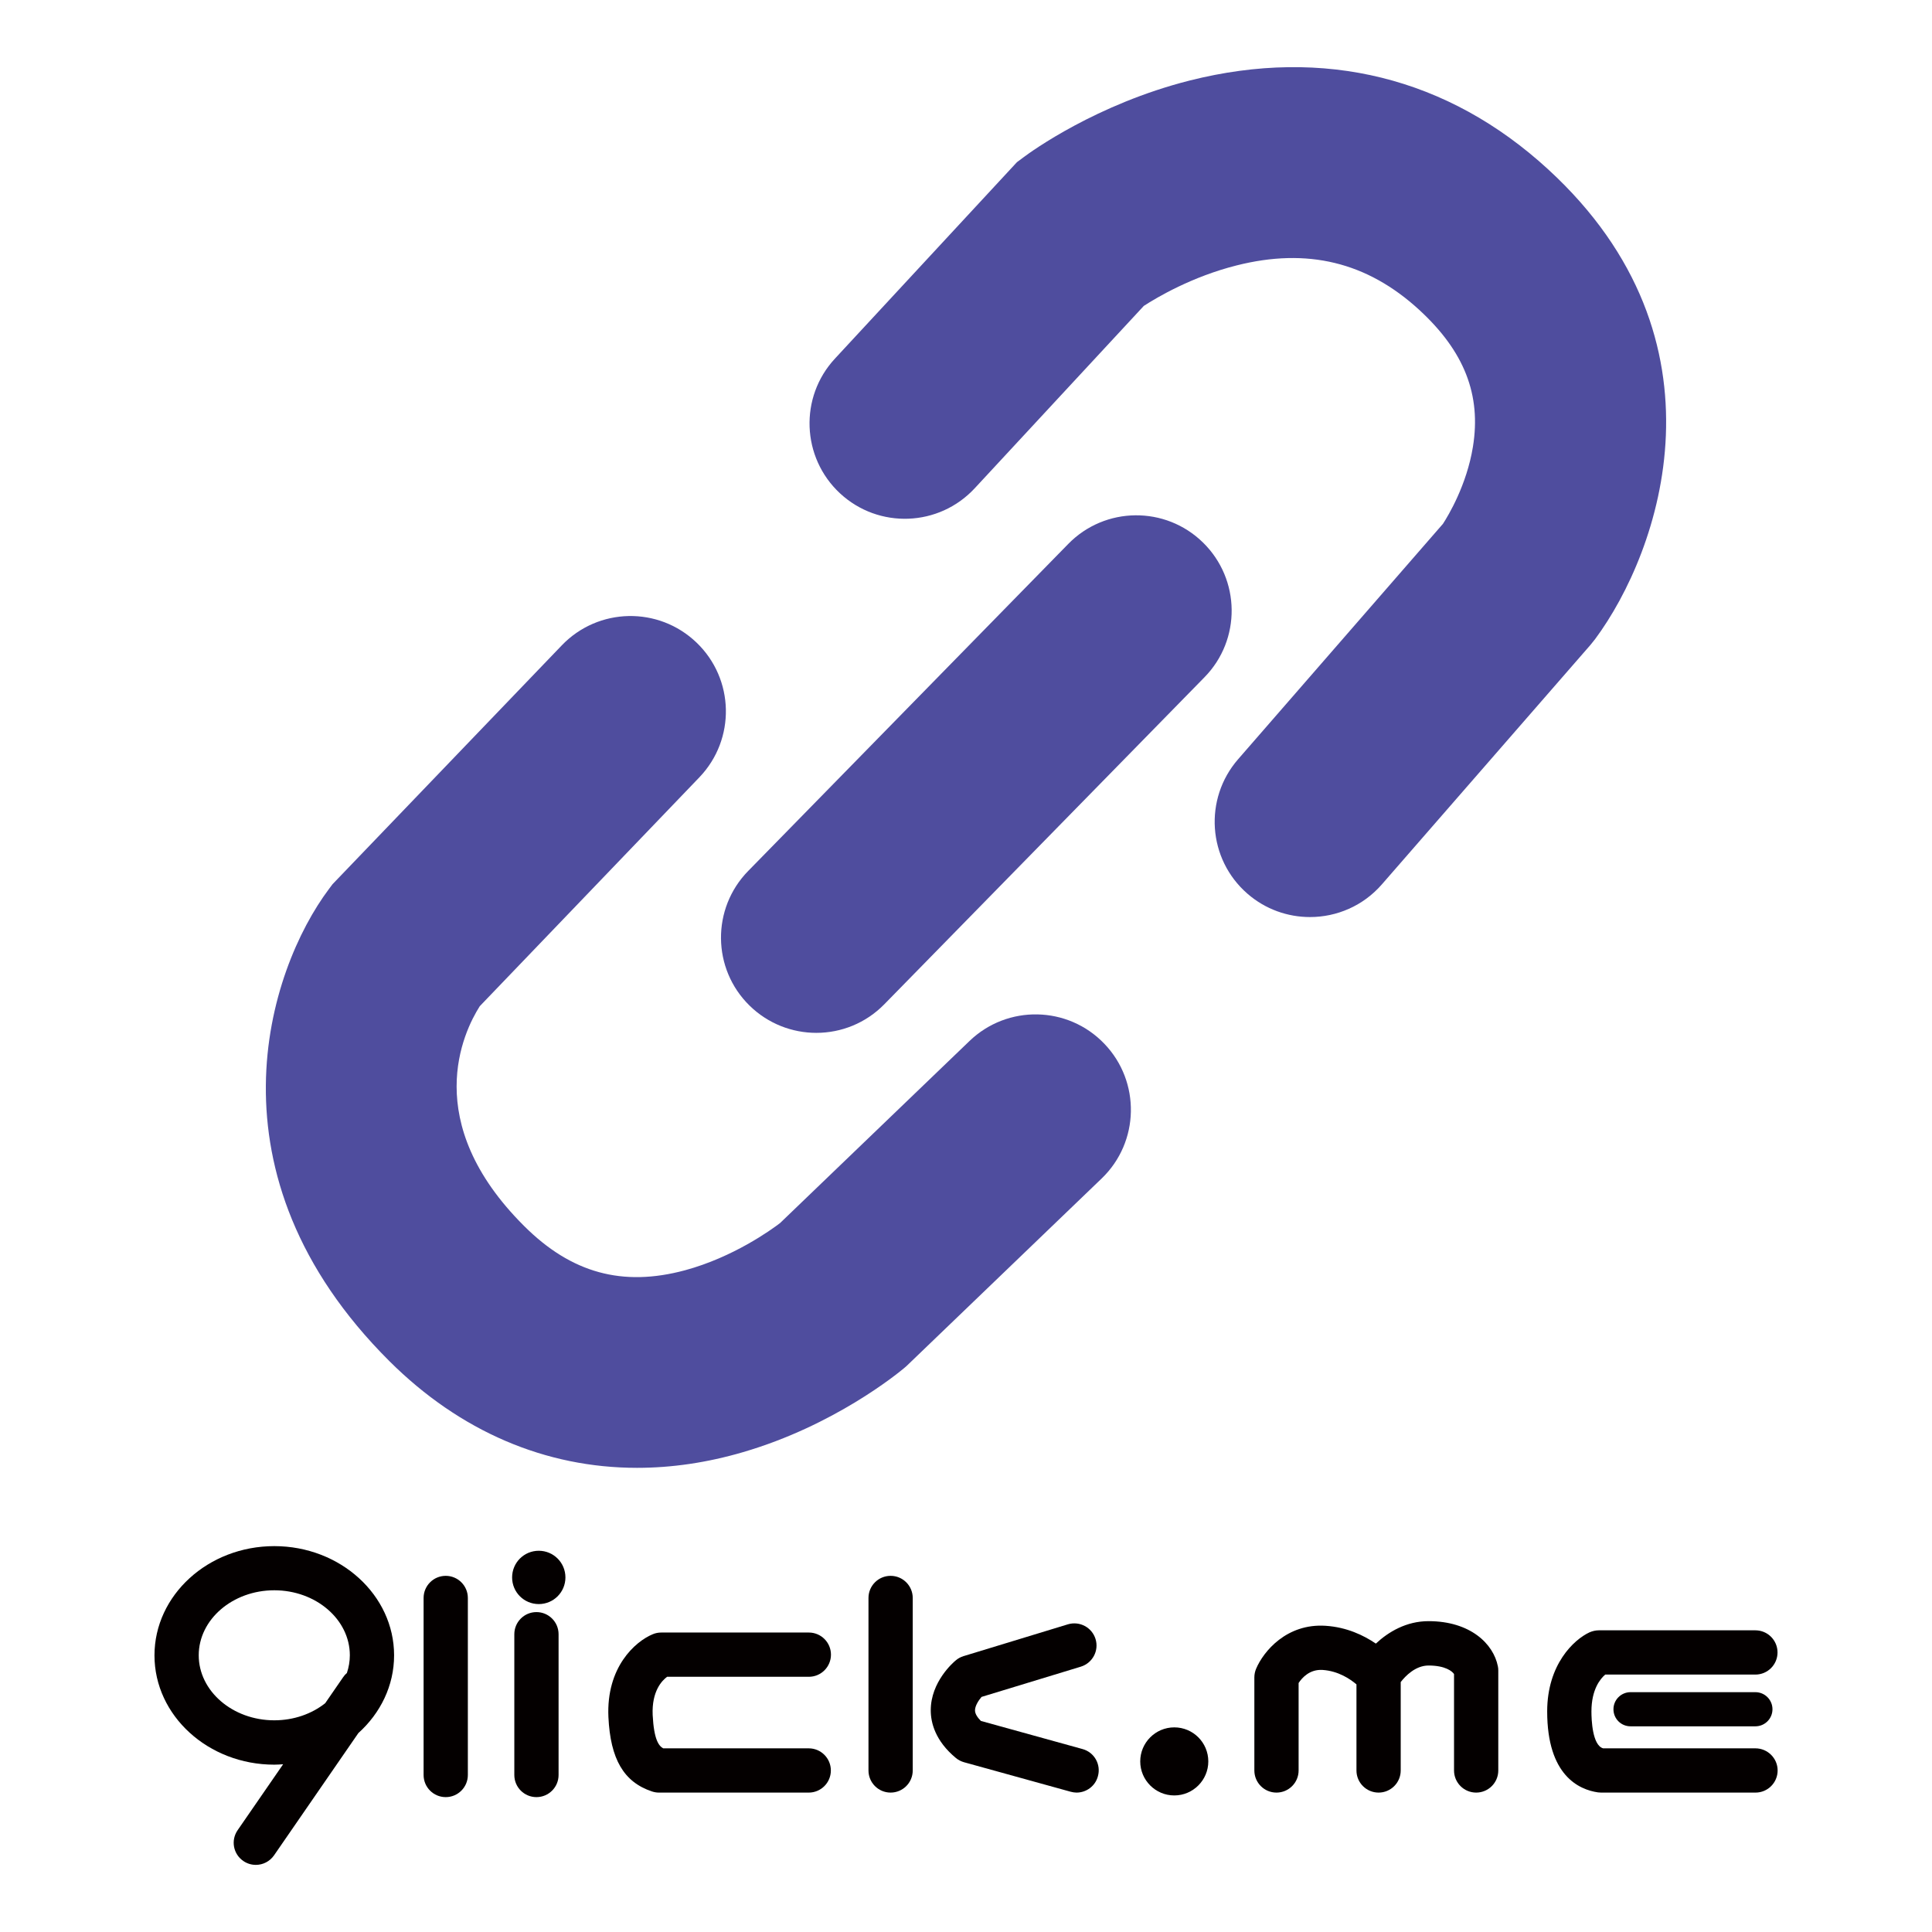
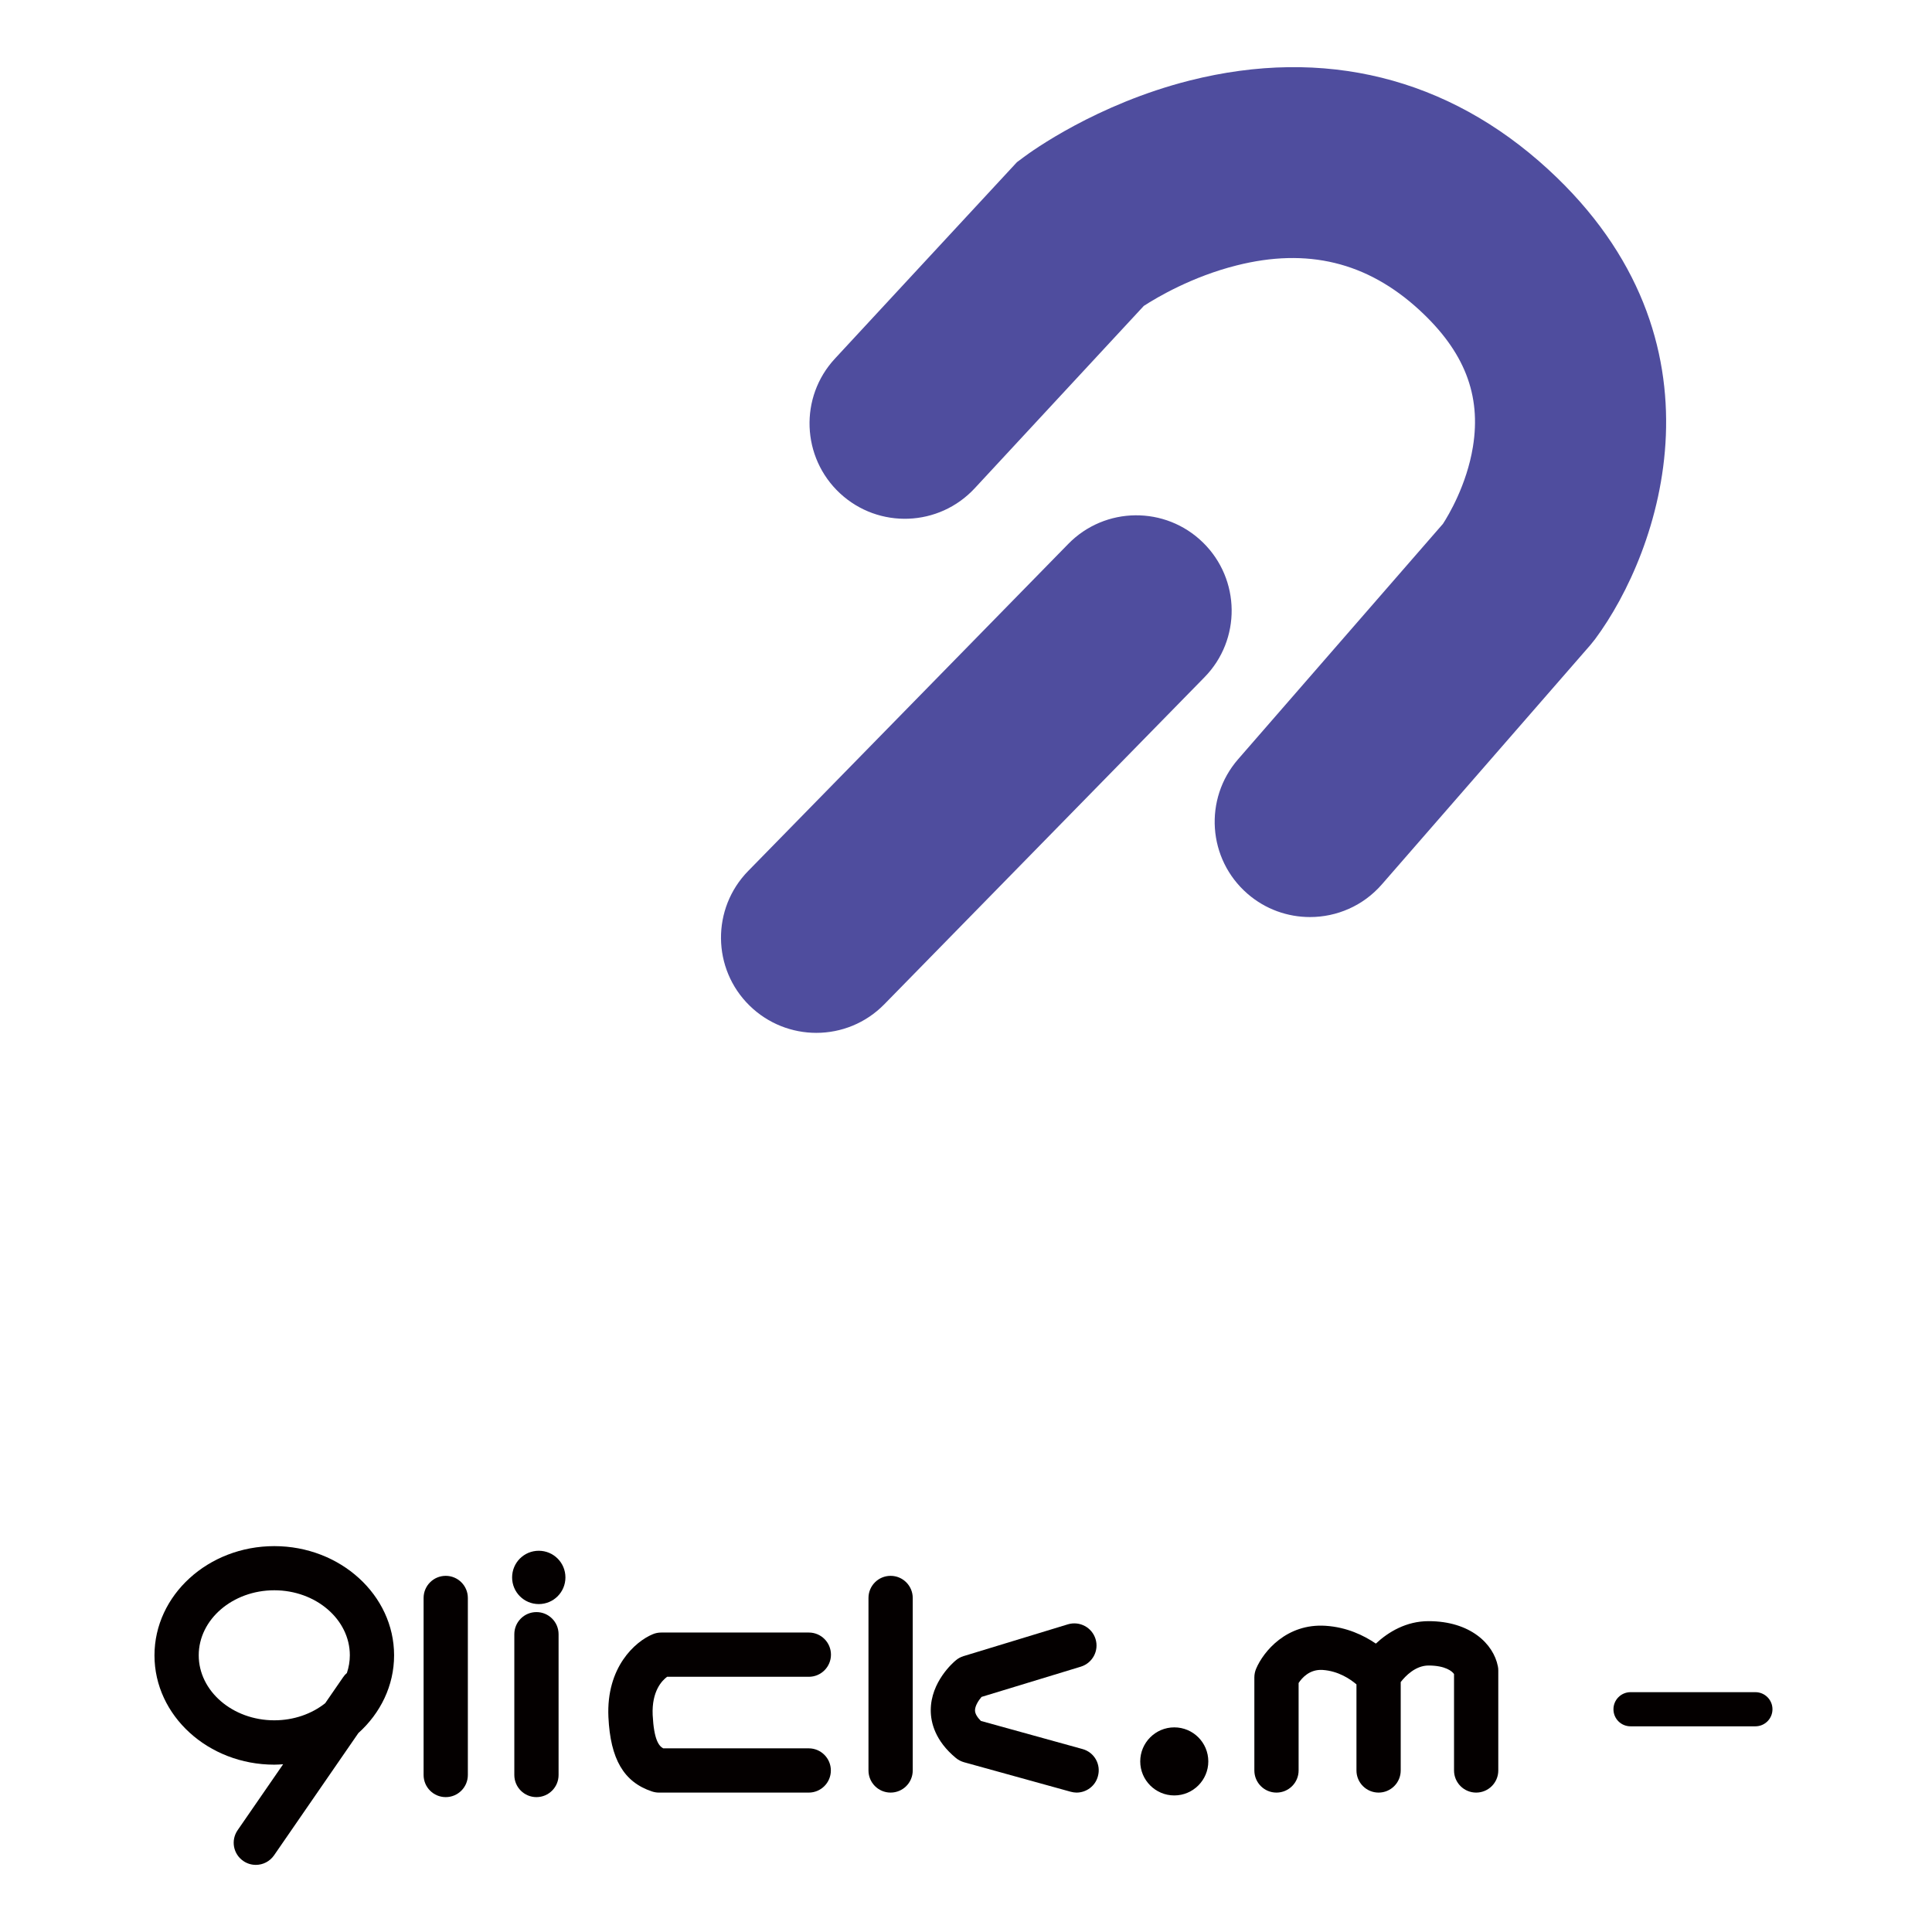
<svg xmlns="http://www.w3.org/2000/svg" id="レイヤー_1" x="0px" y="0px" viewBox="0 0 183.35 183.35" style="enable-background:new 0 0 183.35 183.35;" xml:space="preserve">
  <style type="text/css">	.st0{fill:#4F4D9E;}	.st1{fill:#040000;}</style>
  <g>
    <g>
      <path class="st0" d="M146.92,16.07c-9.51-8.73-21.27-11.64-34.01-8.43c-8.86,2.24-15.06,6.75-15.74,7.26l-0.66,0.49L79.24,34.03   c-3.4,3.66-3.18,9.39,0.48,12.79c3.67,3.4,9.39,3.18,12.79-0.49l16.04-17.3c1.25-0.81,4.58-2.78,8.8-3.84   c6.72-1.7,12.39-0.32,17.33,4.21c4.29,3.94,5.91,8.08,5.1,13.02c-0.59,3.61-2.32,6.49-2.84,7.29L117.5,72.05   c-3.28,3.77-2.89,9.48,0.88,12.76c1.71,1.49,3.83,2.22,5.94,2.22c2.53,0,5.04-1.05,6.83-3.11l19.79-22.72l0.44-0.55   C157.56,52.33,164.59,32.29,146.92,16.07z" />
-       <path class="st0" d="M92.01,98.79l-17.98,17.28c-0.85,0.65-4.44,3.24-9.02,4.48c-5.93,1.6-10.79,0.27-15.27-4.2   c-9.93-9.89-5.75-18.44-4.21-20.86l20.84-21.72c3.46-3.61,3.34-9.33-0.27-12.79c-3.61-3.46-9.33-3.34-12.79,0.27L31.56,83.91   l-0.33,0.44c-5.81,7.74-12.1,27.07,5.73,44.83c6.7,6.67,14.81,10.12,23.5,10.12c3.28,0,6.65-0.49,10.06-1.49   c8.63-2.52,14.63-7.43,15.29-7.98l0.23-0.2l18.51-17.79c3.6-3.46,3.71-9.19,0.25-12.79C101.34,95.44,95.61,95.33,92.01,98.79z" />
      <path class="st0" d="M114.17,51.49c-3.57-3.5-9.3-3.44-12.79,0.13L71.01,82.65c-3.5,3.57-3.44,9.3,0.13,12.79   c1.76,1.72,4.05,2.58,6.33,2.58c2.35,0,4.69-0.91,6.46-2.72l30.37-31.02C117.8,60.72,117.74,54.99,114.17,51.49z" />
    </g>
    <g>
      <path class="st1" d="M42.3,149.55c-1.16,0-2.1,0.94-2.1,2.1v16.8c0,1.16,0.94,2.1,2.1,2.1s2.1-0.94,2.1-2.1v-16.8   C44.4,150.49,43.46,149.55,42.3,149.55z" />
      <path class="st1" d="M50.91,152.99c-1.16,0-2.1,0.94-2.1,2.1v13.36c0,1.16,0.94,2.1,2.1,2.1s2.1-0.94,2.1-2.1v-13.36   C53.01,153.93,52.07,152.99,50.91,152.99z" />
      <path class="st1" d="M63.31,159.13h13.45c1.16,0,2.1-0.94,2.1-2.1s-0.94-2.1-2.1-2.1h-14c-0.28,0-0.55,0.05-0.81,0.16   c-1.67,0.69-4.43,3.13-4.21,7.87c0.19,3.99,1.46,6.16,4.13,7.05c0.21,0.07,0.44,0.11,0.66,0.11h14.22c1.16,0,2.1-0.94,2.1-2.1   s-0.94-2.1-2.1-2.1H62.94c-0.41-0.22-0.88-0.8-1-3.16C61.84,160.5,62.82,159.49,63.31,159.13z" />
      <path class="st1" d="M84.52,149.55c-1.16,0-2.1,0.94-2.1,2.1v16.37c0,1.16,0.94,2.1,2.1,2.1s2.1-0.94,2.1-2.1v-16.37   C86.62,150.49,85.68,149.55,84.52,149.55z" />
      <path class="st1" d="M102.74,165.99l-9.65-2.67c-0.29-0.29-0.56-0.65-0.56-1c0-0.44,0.34-0.95,0.62-1.28l9.42-2.87   c1.11-0.34,1.74-1.51,1.4-2.62c-0.34-1.11-1.51-1.73-2.62-1.4l-9.91,3.02c-0.26,0.08-0.51,0.21-0.72,0.39   c-0.25,0.2-2.39,2.05-2.39,4.75c0,1.17,0.42,2.9,2.39,4.53c0.23,0.19,0.49,0.32,0.77,0.4l10.12,2.8c0.19,0.05,0.38,0.08,0.56,0.08   c0.92,0,1.77-0.61,2.02-1.54C104.51,167.46,103.86,166.3,102.74,165.99z" />
      <path class="st1" d="M135.57,153.85c-2.1,0-3.8,1.01-5,2.13c-1.14-0.78-2.76-1.56-4.77-1.69c-3.7-0.24-5.9,2.44-6.59,4.07   c-0.11,0.26-0.17,0.54-0.17,0.83v8.83c0,1.16,0.94,2.1,2.1,2.1s2.1-0.94,2.1-2.1v-8.3c0.32-0.49,1.05-1.32,2.28-1.24   c1.49,0.1,2.61,0.86,3.21,1.37v8.17c0,1.16,0.94,2.1,2.1,2.1s2.1-0.94,2.1-2.1v-8.39c0.44-0.57,1.4-1.57,2.64-1.57   c1.61,0,2.26,0.56,2.42,0.81v9.15c0,1.16,0.94,2.1,2.1,2.1s2.1-0.94,2.1-2.1v-9.48c0-0.14-0.01-0.28-0.04-0.41   C141.73,156,139.53,153.85,135.57,153.85z" />
-       <path class="st1" d="M166.59,165.92h-14.45c-1.03-0.29-1.11-2.74-1.11-3.5c0-2.11,0.86-3.12,1.31-3.5h14.25   c1.16,0,2.1-0.94,2.1-2.1s-0.94-2.1-2.1-2.1h-14.86c-0.3,0-0.6,0.07-0.88,0.19c-1.49,0.69-4.02,3.05-4.02,7.51   c0,6.08,3.02,7.42,4.82,7.68c0.1,0.01,0.2,0.02,0.3,0.02h14.65c1.16,0,2.1-0.94,2.1-2.1S167.75,165.92,166.59,165.92z" />
      <path class="st1" d="M166.59,160.59h-11.85c-0.89,0-1.62,0.72-1.62,1.62s0.72,1.62,1.62,1.62h11.85c0.89,0,1.62-0.72,1.62-1.62   S167.48,160.59,166.59,160.59z" />
      <path class="st1" d="M51.13,147.17c-1.4,0-2.53,1.13-2.53,2.53s1.13,2.53,2.53,2.53s2.53-1.13,2.53-2.53   S52.53,147.17,51.13,147.17z" />
      <path class="st1" d="M111.44,163.93c-1.78,0-3.23,1.45-3.23,3.23s1.45,3.23,3.23,3.23c1.78,0,3.23-1.45,3.23-3.23   S113.23,163.93,111.44,163.93z" />
      <path class="st1" d="M26.03,146.73c-6.27,0-11.37,4.65-11.37,10.37c0,5.72,5.1,10.37,11.37,10.37c0.28,0,0.56-0.02,0.84-0.04   l-4.32,6.26c-0.66,0.96-0.42,2.26,0.54,2.92c0.36,0.25,0.78,0.37,1.19,0.37c0.67,0,1.32-0.32,1.73-0.91l8-11.6   c2.09-1.88,3.39-4.49,3.39-7.38C37.4,151.38,32.3,146.73,26.03,146.73z M26.03,163.26c-3.95,0-7.17-2.77-7.17-6.17   c0-3.4,3.22-6.17,7.17-6.17s7.17,2.77,7.17,6.17c0,0.58-0.1,1.14-0.28,1.68c-0.13,0.11-0.25,0.24-0.35,0.39l-1.71,2.48   C29.58,162.65,27.89,163.26,26.03,163.26z" />
    </g>
  </g>
</svg>